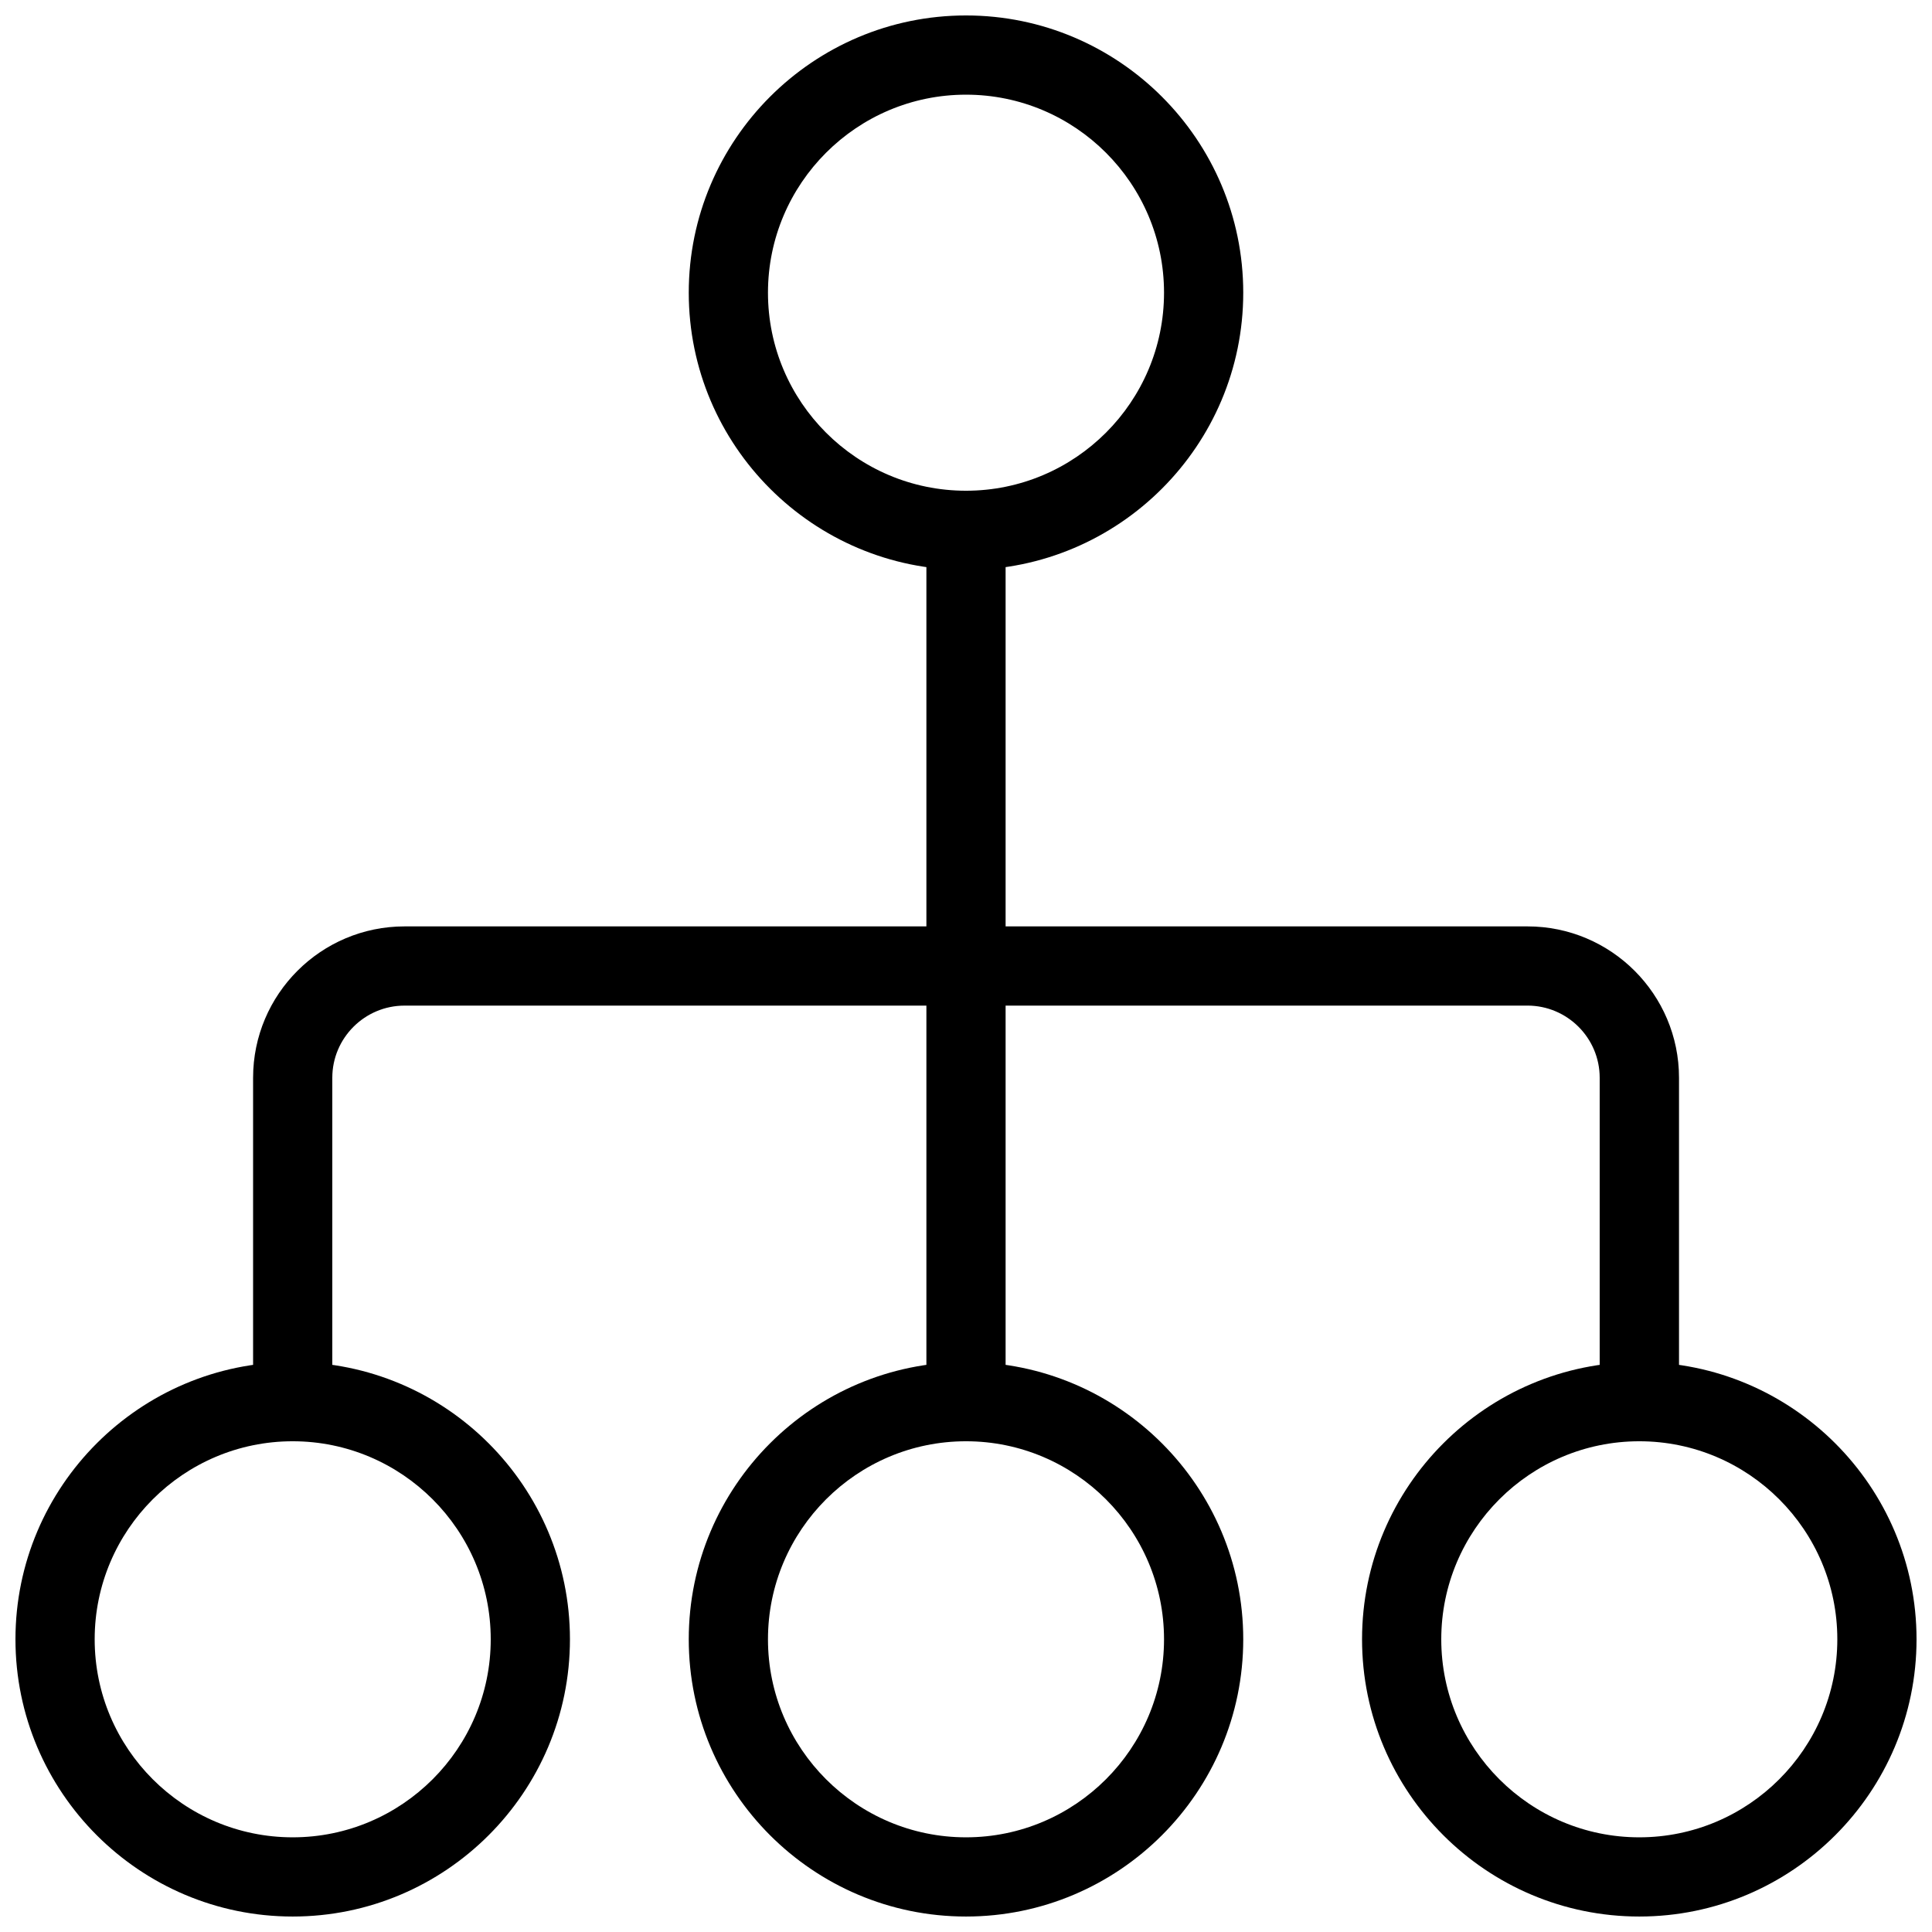
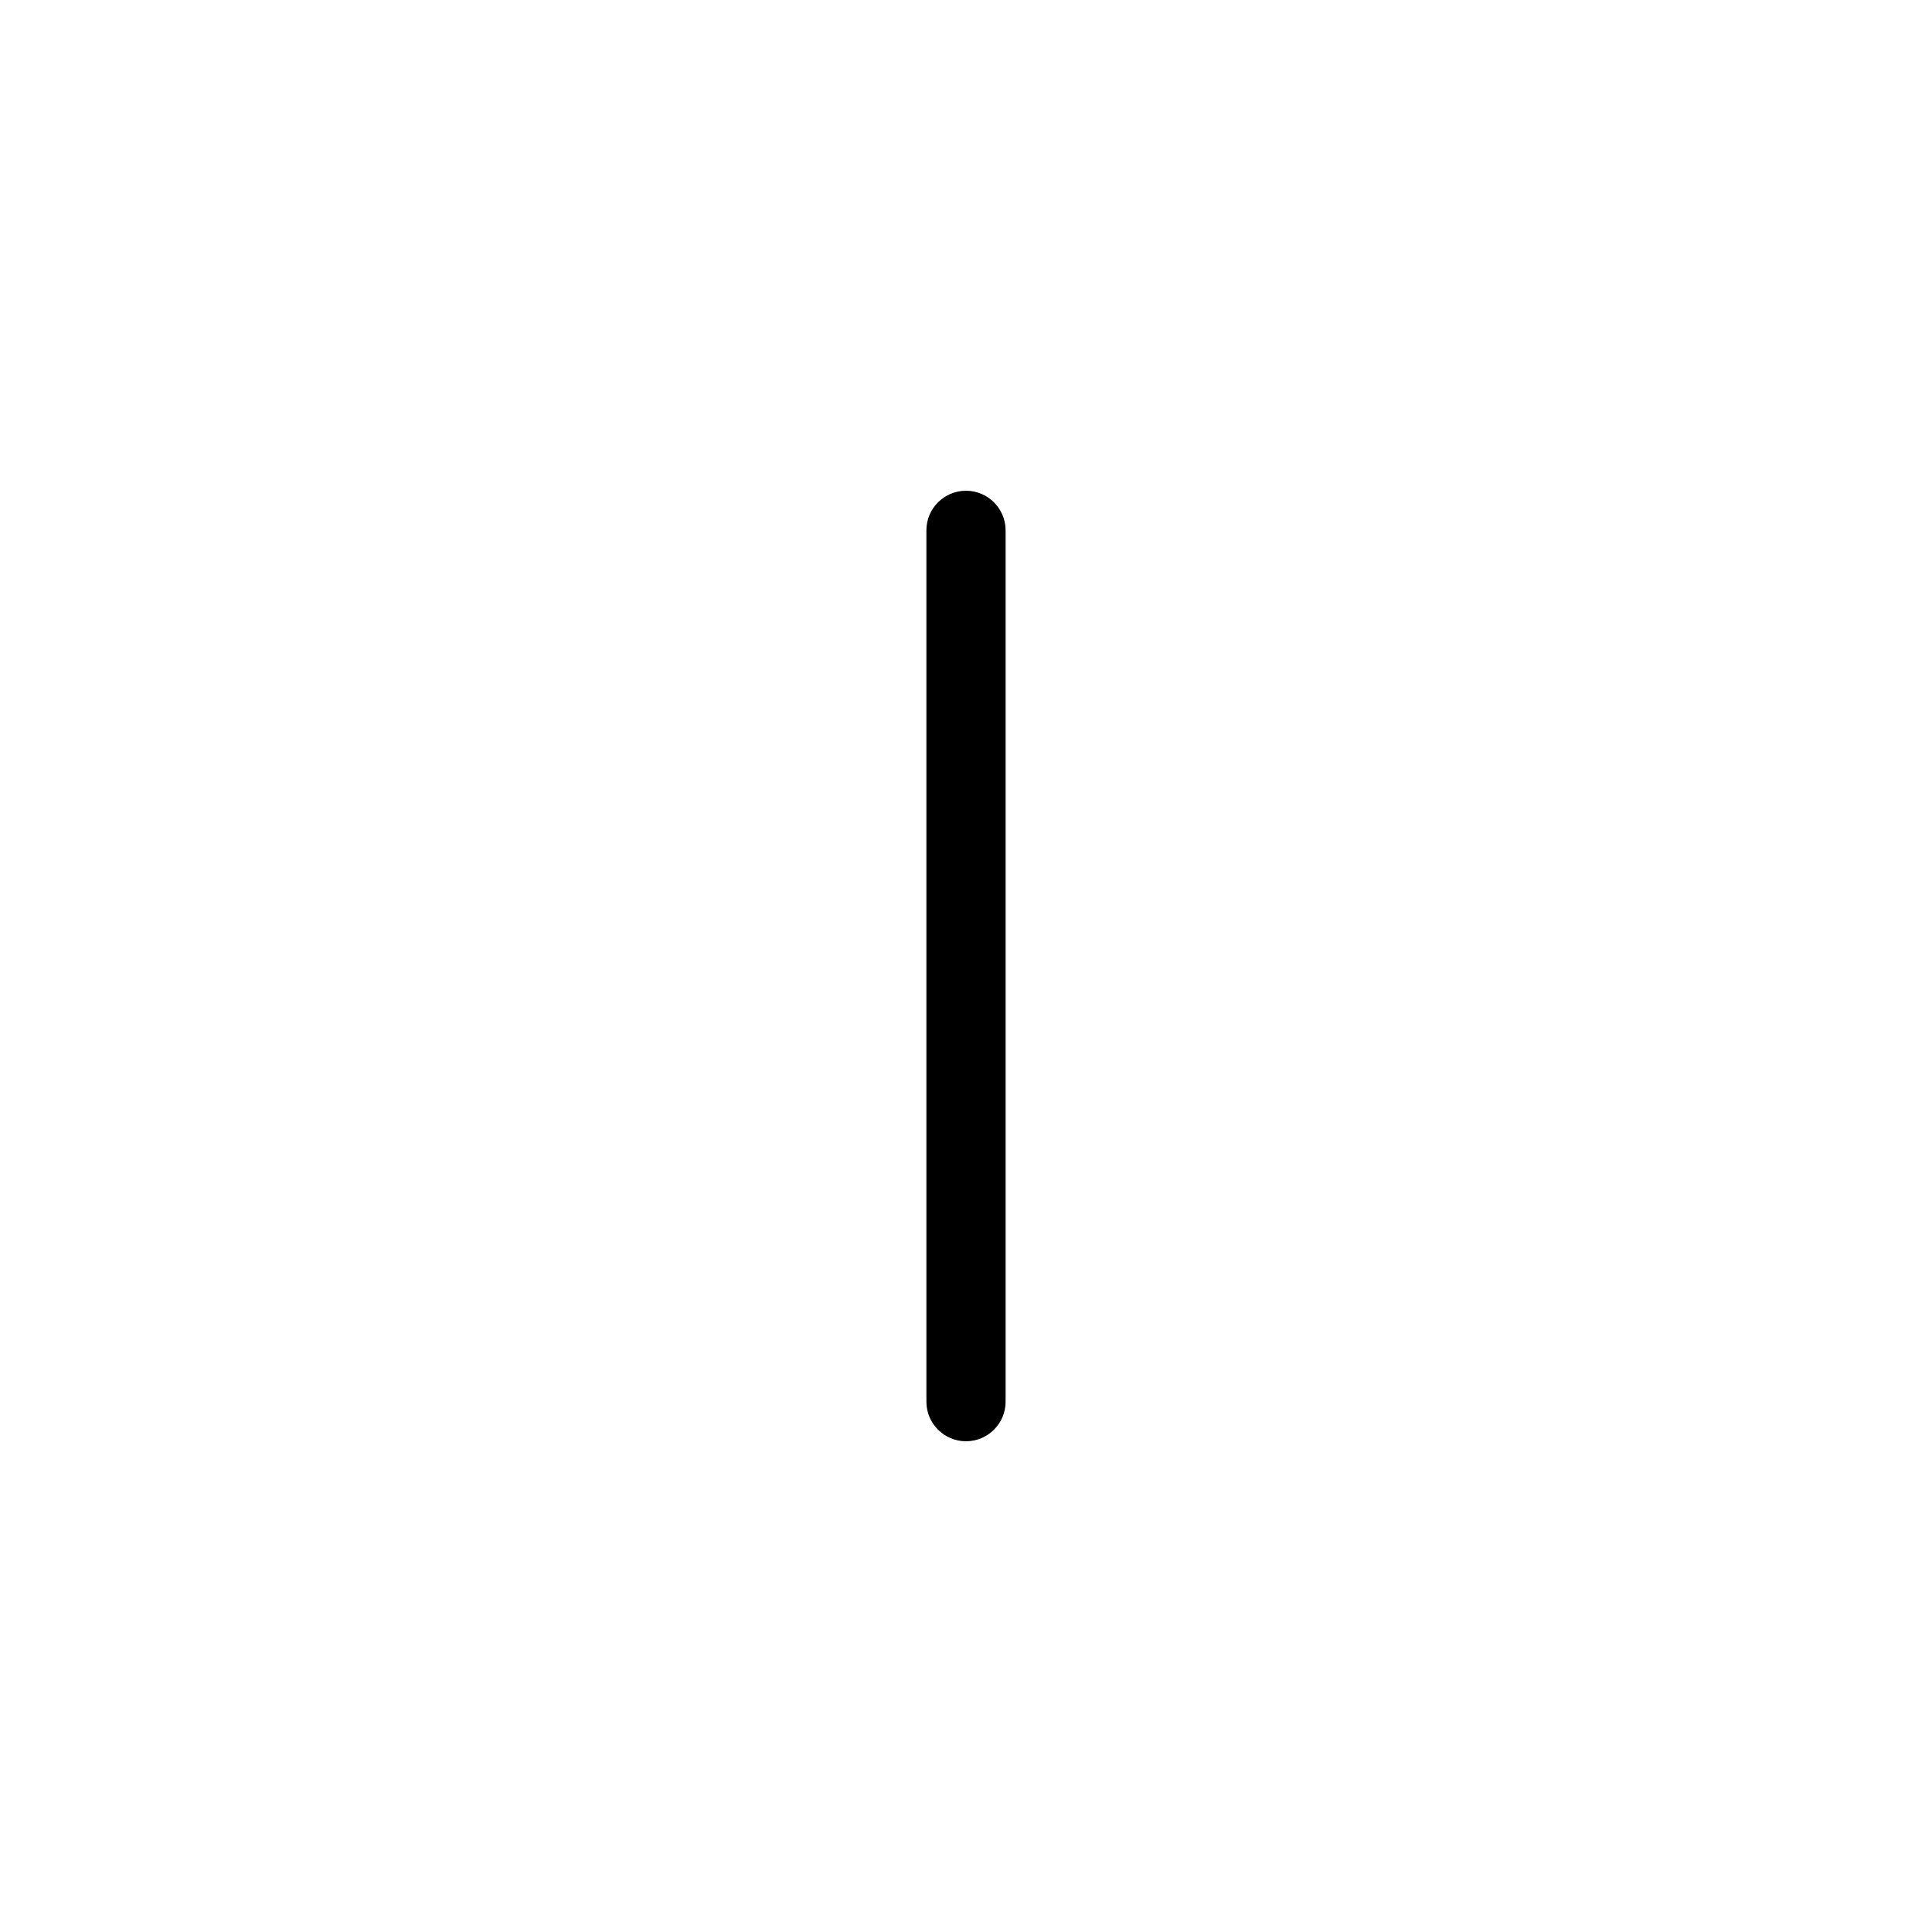
<svg xmlns="http://www.w3.org/2000/svg" width="800px" height="800px" version="1.1" viewBox="144 144 512 512">
  <defs>
    <clipPath id="d">
-       <path d="m326 148.09h148v147.91h-148z" />
-     </clipPath>
+       </clipPath>
    <clipPath id="c">
      <path d="m326 504h148v147.9h-148z" />
    </clipPath>
    <clipPath id="b">
-       <path d="m504 504h147.9v147.9h-147.9z" />
-     </clipPath>
+       </clipPath>
    <clipPath id="a">
      <path d="m148.09 504h147.91v147.9h-147.91z" />
    </clipPath>
  </defs>
  <g clip-path="url(#d)">
    <path d="m400 295.04c-40.516 0-73.473-32.957-73.473-73.473s32.957-73.473 73.473-73.473 73.473 32.957 73.473 73.473-32.961 73.473-73.473 73.473zm0-125.95c-28.926 0-52.48 23.531-52.48 52.48 0 28.949 23.551 52.48 52.48 52.48 28.926 0 52.48-23.531 52.48-52.48 0-28.949-23.555-52.48-52.48-52.48z" />
  </g>
  <g clip-path="url(#c)">
-     <path d="m400 651.9c-40.516 0-73.473-32.957-73.473-73.473 0-40.512 32.957-73.473 73.473-73.473s73.473 32.957 73.473 73.473c0 40.516-32.961 73.473-73.473 73.473zm0-125.95c-28.926 0-52.48 23.531-52.48 52.48 0 28.949 23.551 52.48 52.48 52.48 28.926 0 52.48-23.531 52.48-52.48 0-28.945-23.555-52.48-52.48-52.48z" />
-   </g>
+     </g>
  <g clip-path="url(#b)">
-     <path d="m578.43 651.9c-40.516 0-73.473-32.957-73.473-73.473 0-40.516 32.957-73.473 73.473-73.473 40.516 0 73.473 32.957 73.473 73.473 0 40.516-32.957 73.473-73.473 73.473zm0-125.95c-28.926 0-52.48 23.531-52.48 52.48 0 28.949 23.555 52.48 52.48 52.48 28.926 0 52.48-23.531 52.48-52.48 0-28.945-23.551-52.48-52.48-52.48z" />
+     <path d="m578.43 651.9c-40.516 0-73.473-32.957-73.473-73.473 0-40.516 32.957-73.473 73.473-73.473 40.516 0 73.473 32.957 73.473 73.473 0 40.516-32.957 73.473-73.473 73.473m0-125.95c-28.926 0-52.48 23.531-52.48 52.48 0 28.949 23.555 52.48 52.48 52.48 28.926 0 52.48-23.531 52.48-52.48 0-28.945-23.551-52.48-52.48-52.48z" />
  </g>
  <g clip-path="url(#a)">
-     <path d="m221.57 651.9c-40.516 0-73.473-32.957-73.473-73.473 0-40.512 32.957-73.473 73.473-73.473s73.473 32.961 73.473 73.473c0 40.516-32.957 73.473-73.473 73.473zm0-125.95c-28.926 0-52.48 23.535-52.48 52.48 0 28.949 23.555 52.48 52.48 52.48 28.926 0 52.48-23.531 52.48-52.48 0-28.945-23.555-52.48-52.48-52.48z" />
-   </g>
-   <path d="m578.43 525.95c-5.793 0-10.496-4.703-10.496-10.496v-85.836c0-10.539-8.586-19.125-19.145-19.125l-297.58 0.004c-10.559 0-19.145 8.586-19.145 19.121v85.836c0 5.797-4.703 10.496-10.496 10.496-5.793 0-10.496-4.699-10.496-10.496v-85.836c0-22.125 17.988-40.113 40.137-40.113h297.61c22.125 0 40.137 17.988 40.137 40.117v85.832c-0.023 5.797-4.723 10.496-10.52 10.496z" />
+     </g>
  <path d="m400 525.95c-5.793 0-10.496-4.703-10.496-10.496v-230.91c0-5.789 4.699-10.492 10.496-10.492 5.793 0 10.496 4.703 10.496 10.496v230.91c0 5.793-4.703 10.492-10.496 10.492z" />
</svg>